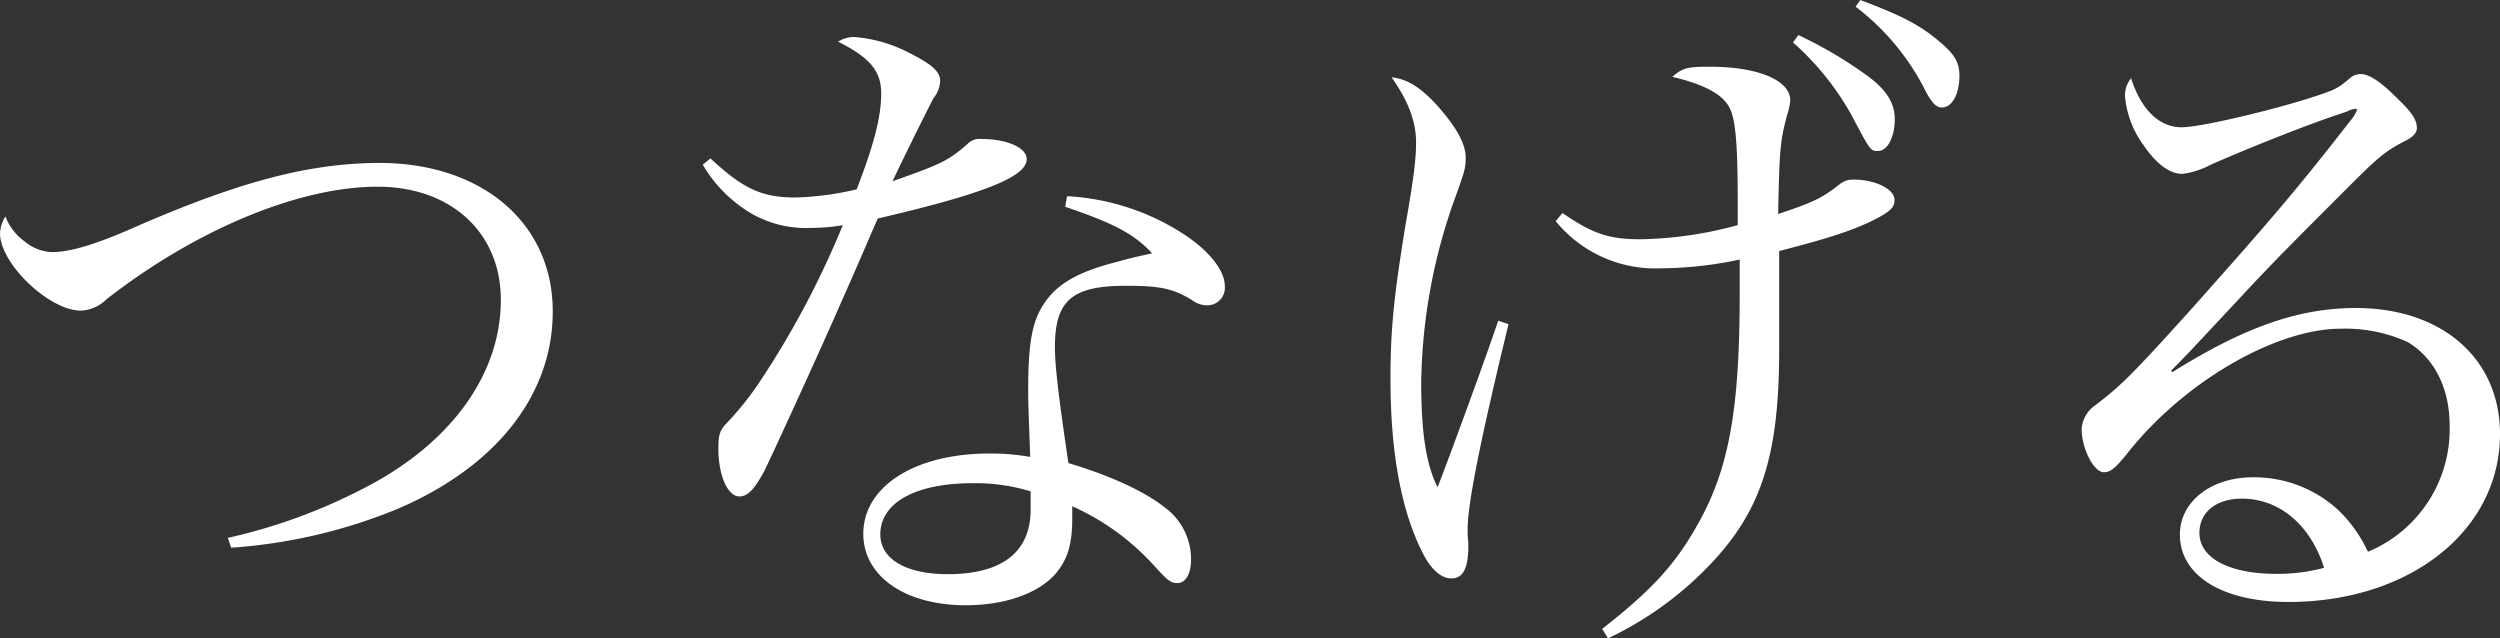
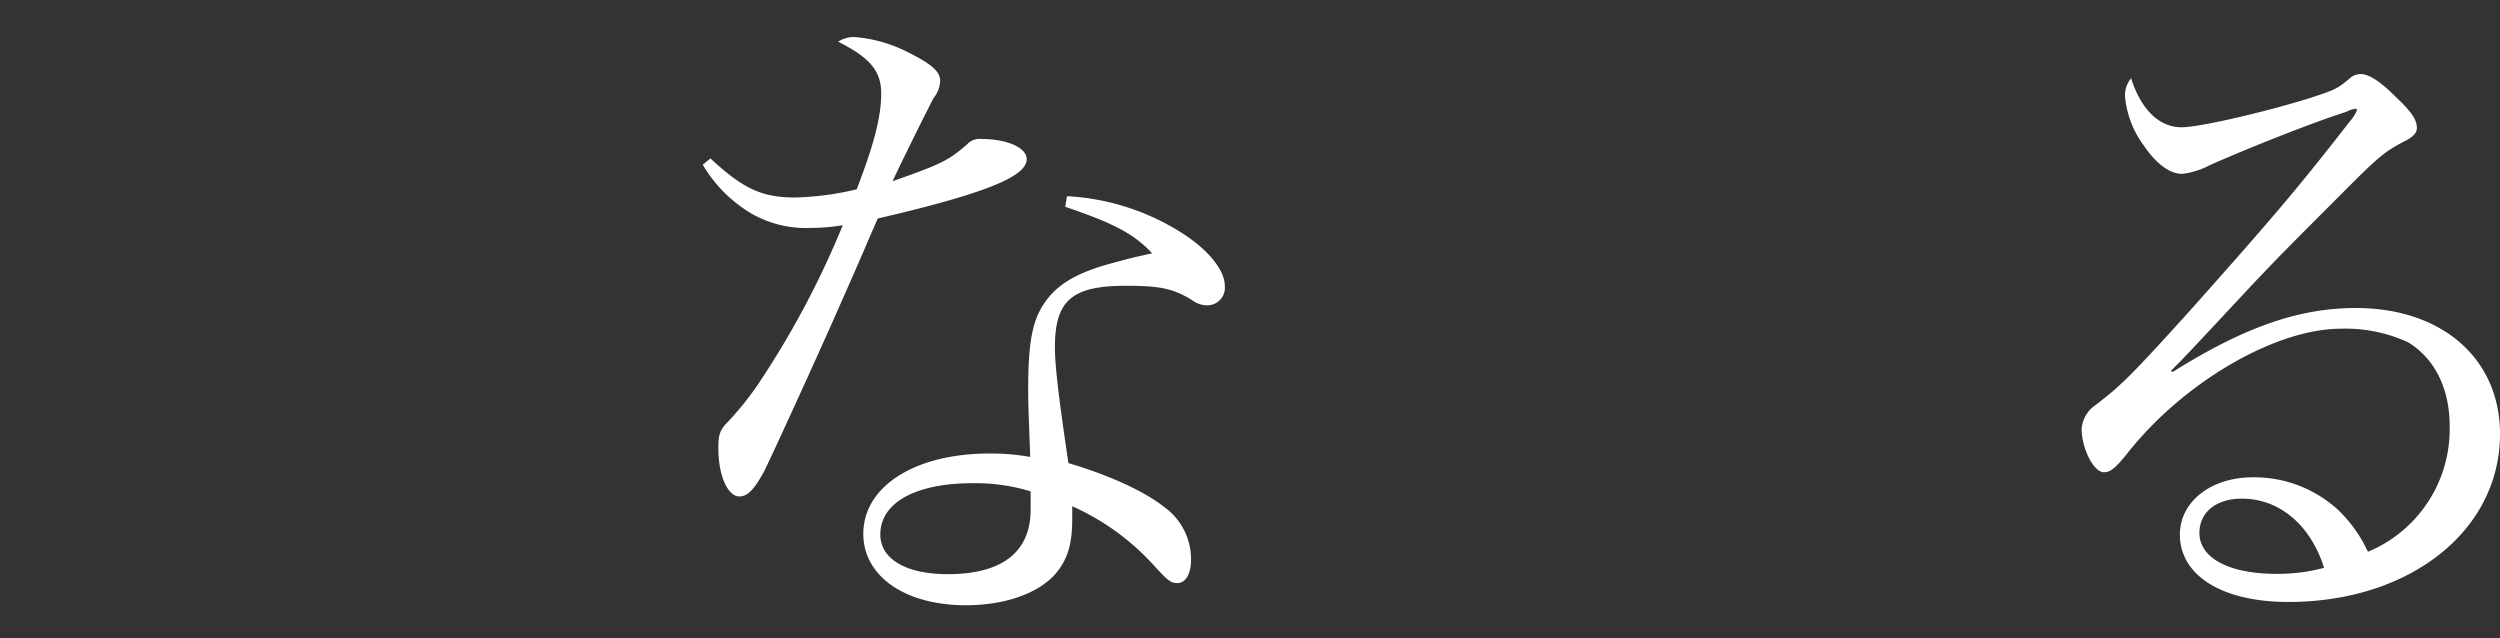
<svg xmlns="http://www.w3.org/2000/svg" viewBox="0 0 305.83 78.09">
  <rect x="0" y="0" width="305.83" height="78.09" fill="#333333" stroke="none" />
  <defs>
    <style>.cls-1{fill:#fff;}</style>
  </defs>
  <g id="レイヤー_2" data-name="レイヤー 2">
    <g id="レイヤー_1-2" data-name="レイヤー 1">
-       <path class="cls-1" d="M27.87,65.8a68.35,68.35,0,0,0,18.22-6.92c9.65-5.45,15.18-13.53,15.18-22.19,0-8.24-6.1-13.85-15.09-13.85-9.65,0-22.27,5.28-33.15,13.77A4.72,4.72,0,0,1,9.9,38C6,38,0,32.24,0,28.53a4.48,4.48,0,0,1,.66-2.06A6.68,6.68,0,0,0,3,29.52a5.5,5.5,0,0,0,3.38,1.32c2.14,0,5.28-.91,10-3,13-5.69,21.6-7.91,30.18-7.91C59,20,67.62,27.29,67.62,38.1c0,10.22-6.93,19-19,24.16A65,65,0,0,1,28.28,67Z" />
      <path class="cls-1" d="M86.91,19.38c4,3.71,6.27,4.78,10.39,4.78a36,36,0,0,0,7.5-1c2.07-5.36,3-8.82,3-11.71,0-2.72-1.32-4.37-5.27-6.35a3.49,3.49,0,0,1,2-.57,17.37,17.37,0,0,1,6.6,1.89c2.8,1.4,3.88,2.31,3.88,3.47a3.55,3.55,0,0,1-.83,2.14c-.33.66-2.06,4-5,10.14,6.1-2.14,6.85-2.55,9.15-4.53A2,2,0,0,1,120,17c3.21,0,5.6,1.07,5.6,2.47,0,2.14-5.11,4.21-18.22,7.26-.74,1.65-2.14,5-4.37,10-2.47,5.69-8.82,19.55-9.57,21-1.23,2.22-2,3-3,3-1.41,0-2.56-2.56-2.56-5.86,0-1.65.16-2.14.91-3a37,37,0,0,0,4-4.94,109.68,109.68,0,0,0,10.31-19.38,24,24,0,0,1-3.87.33,13.41,13.41,0,0,1-7.26-1.73,16.85,16.85,0,0,1-6-6ZM130.53,24a29,29,0,0,1,14.1,4.53c3.22,2.06,5.2,4.54,5.2,6.43a2.15,2.15,0,0,1-2.15,2.39,3.06,3.06,0,0,1-1.89-.66c-2.31-1.4-3.88-1.73-8.08-1.73-6.6,0-8.66,1.82-8.66,7.51,0,2.22.41,5.77,1.65,14.18,5,1.48,9.31,3.46,11.7,5.36a7.84,7.84,0,0,1,3.3,6.51c0,1.65-.66,2.81-1.65,2.81-.82,0-1.15-.25-2.88-2.15a30,30,0,0,0-10-7.25v1.56c0,3.3-.66,5.2-2.31,7-2.22,2.23-6.1,3.55-10.72,3.55-7.42,0-12.53-3.55-12.53-8.74,0-5.77,6.27-9.82,15.42-9.82a26.82,26.82,0,0,1,5,.42c-.25-6.52-.25-7.18-.25-8.17,0-6.76.66-9.31,2.88-11.79,1.65-1.73,4-2.88,7.84-3.87,1.24-.33,1.4-.42,4.45-1.08-2.23-2.39-4.78-3.71-10.64-5.69Zm-4.45,36.11a23.1,23.1,0,0,0-7.09-1c-7,0-11.3,2.39-11.3,6.27,0,3,3.13,4.86,8.25,4.86,6.67,0,10.14-2.72,10.14-7.91Z" />
-       <path class="cls-1" d="M184.54,39.66c-3.55,14.6-5,22.1-5,25v.9a9.4,9.4,0,0,1,.08,1.32c0,2.64-.66,3.88-2.06,3.88-1.24,0-2.47-1.07-3.46-3-2.64-5.11-4-12.29-4-21.36,0-6.1.41-10.06,1.81-18.71,1.08-6.11,1.32-8.33,1.32-10.31,0-2.56-1-5.11-3-7.92,1.82.17,3.47,1.16,5.45,3.3,2.39,2.64,3.62,4.78,3.62,6.52,0,1.15-.08,1.56-1.15,4.53a68.92,68.92,0,0,0-4.29,22.92c0,6.11.58,10.06,2,12.87,1-2.48,5.94-15.92,7.42-20.37Zm6.6-13.6c3.71,2.55,5.69,3.21,9.56,3.21a47.72,47.72,0,0,0,11.88-1.73V24.66c0-6.85-.25-10.06-1-11.47-.82-1.65-3.13-2.88-7-3.79,1.23-1.07,1.81-1.24,4.53-1.24,5.94,0,9.9,1.65,9.9,4.13a8.71,8.71,0,0,1-.42,1.89c-.82,3.14-.9,4-1.07,12,4.45-1.48,5.44-2,7.51-3.63a2.59,2.59,0,0,1,1.73-.58c2.64,0,5,1.16,5,2.48,0,1-.58,1.48-2.89,2.64-2.64,1.23-5.2,2.06-11.22,3.62V42.8c0,13-2.22,19.7-8.41,26.22a42.18,42.18,0,0,1-12.53,9.07L196,76.93c6-4.7,8.91-7.83,11.63-12.69,3.87-6.77,5.19-14.11,5.19-28.29v-4.2a47.16,47.16,0,0,1-9.56,1.07,15.72,15.72,0,0,1-12.95-5.77ZM220,4.29a52.24,52.24,0,0,1,8.16,4.78c2.56,1.81,3.63,3.46,3.63,5.53s-.83,3.87-2.06,3.87c-.91,0-.91,0-3.22-4.37a33.79,33.79,0,0,0-7.17-8.91ZM227.58,0c5.28,2,7.42,3.13,9.9,5.28,1.65,1.4,2.22,2.39,2.22,4,0,2.22-.9,3.87-2.14,3.87-.66,0-1.15-.49-1.9-1.81A29.6,29.6,0,0,0,227,.82Z" />
      <path class="cls-1" d="M287,13.69c-3.22,1-11,4-16.66,6.51a9.76,9.76,0,0,1-3.38,1.07c-1.48,0-3.13-1.15-4.7-3.46a11.83,11.83,0,0,1-2.31-6.1,3.36,3.36,0,0,1,.75-2.14c1.23,3.87,3.46,6,6.18,6,2.14,0,10-1.81,15.59-3.54,3.21-1.07,3.37-1.07,5.11-2.56a2,2,0,0,1,1.15-.41c1.07,0,2.39.83,4.45,2.89,1.9,1.81,2.48,2.72,2.48,3.71,0,.57-.41,1.07-1.4,1.56-2.4,1.24-3.22,1.9-6.85,5.53C282.17,28,279.12,31,275.24,35.13c-7.92,8.49-7.92,8.49-9.65,10.22l.17.17c8.82-5.53,15.5-7.84,22.43-7.84,10.55,0,17.64,6.19,17.64,15.42,0,11.79-11,20.54-25.89,20.54-8.08,0-13.27-3.22-13.27-8.25,0-4,3.79-7,8.9-7a15.19,15.19,0,0,1,10.47,4,16.89,16.89,0,0,1,3.63,5.11,16.23,16.23,0,0,0,10-15.42c0-4.53-1.82-8.24-5.11-10.22a18.34,18.34,0,0,0-8.17-1.65c-8.08,0-19.37,6.6-26.22,15.34-1.4,1.73-2,2.22-2.8,2.22-1.24,0-2.72-2.88-2.72-5.36a3.91,3.91,0,0,1,1.73-2.88c3.13-2.39,4.45-3.71,11.46-11.46C277.88,26.8,281,23.17,287.53,14.76a4.49,4.49,0,0,0,.82-1.32s-.16-.16-.25-.16a.08.08,0,0,0-.08.08h-.25a3.16,3.16,0,0,1-.41.16ZM274.25,61c-3.13,0-5.19,1.65-5.19,4.2,0,3.06,3.62,5,9.4,5a21.8,21.8,0,0,0,5.85-.74C282.66,64.24,278.87,61,274.25,61Z" />
    </g>
  </g>
</svg>